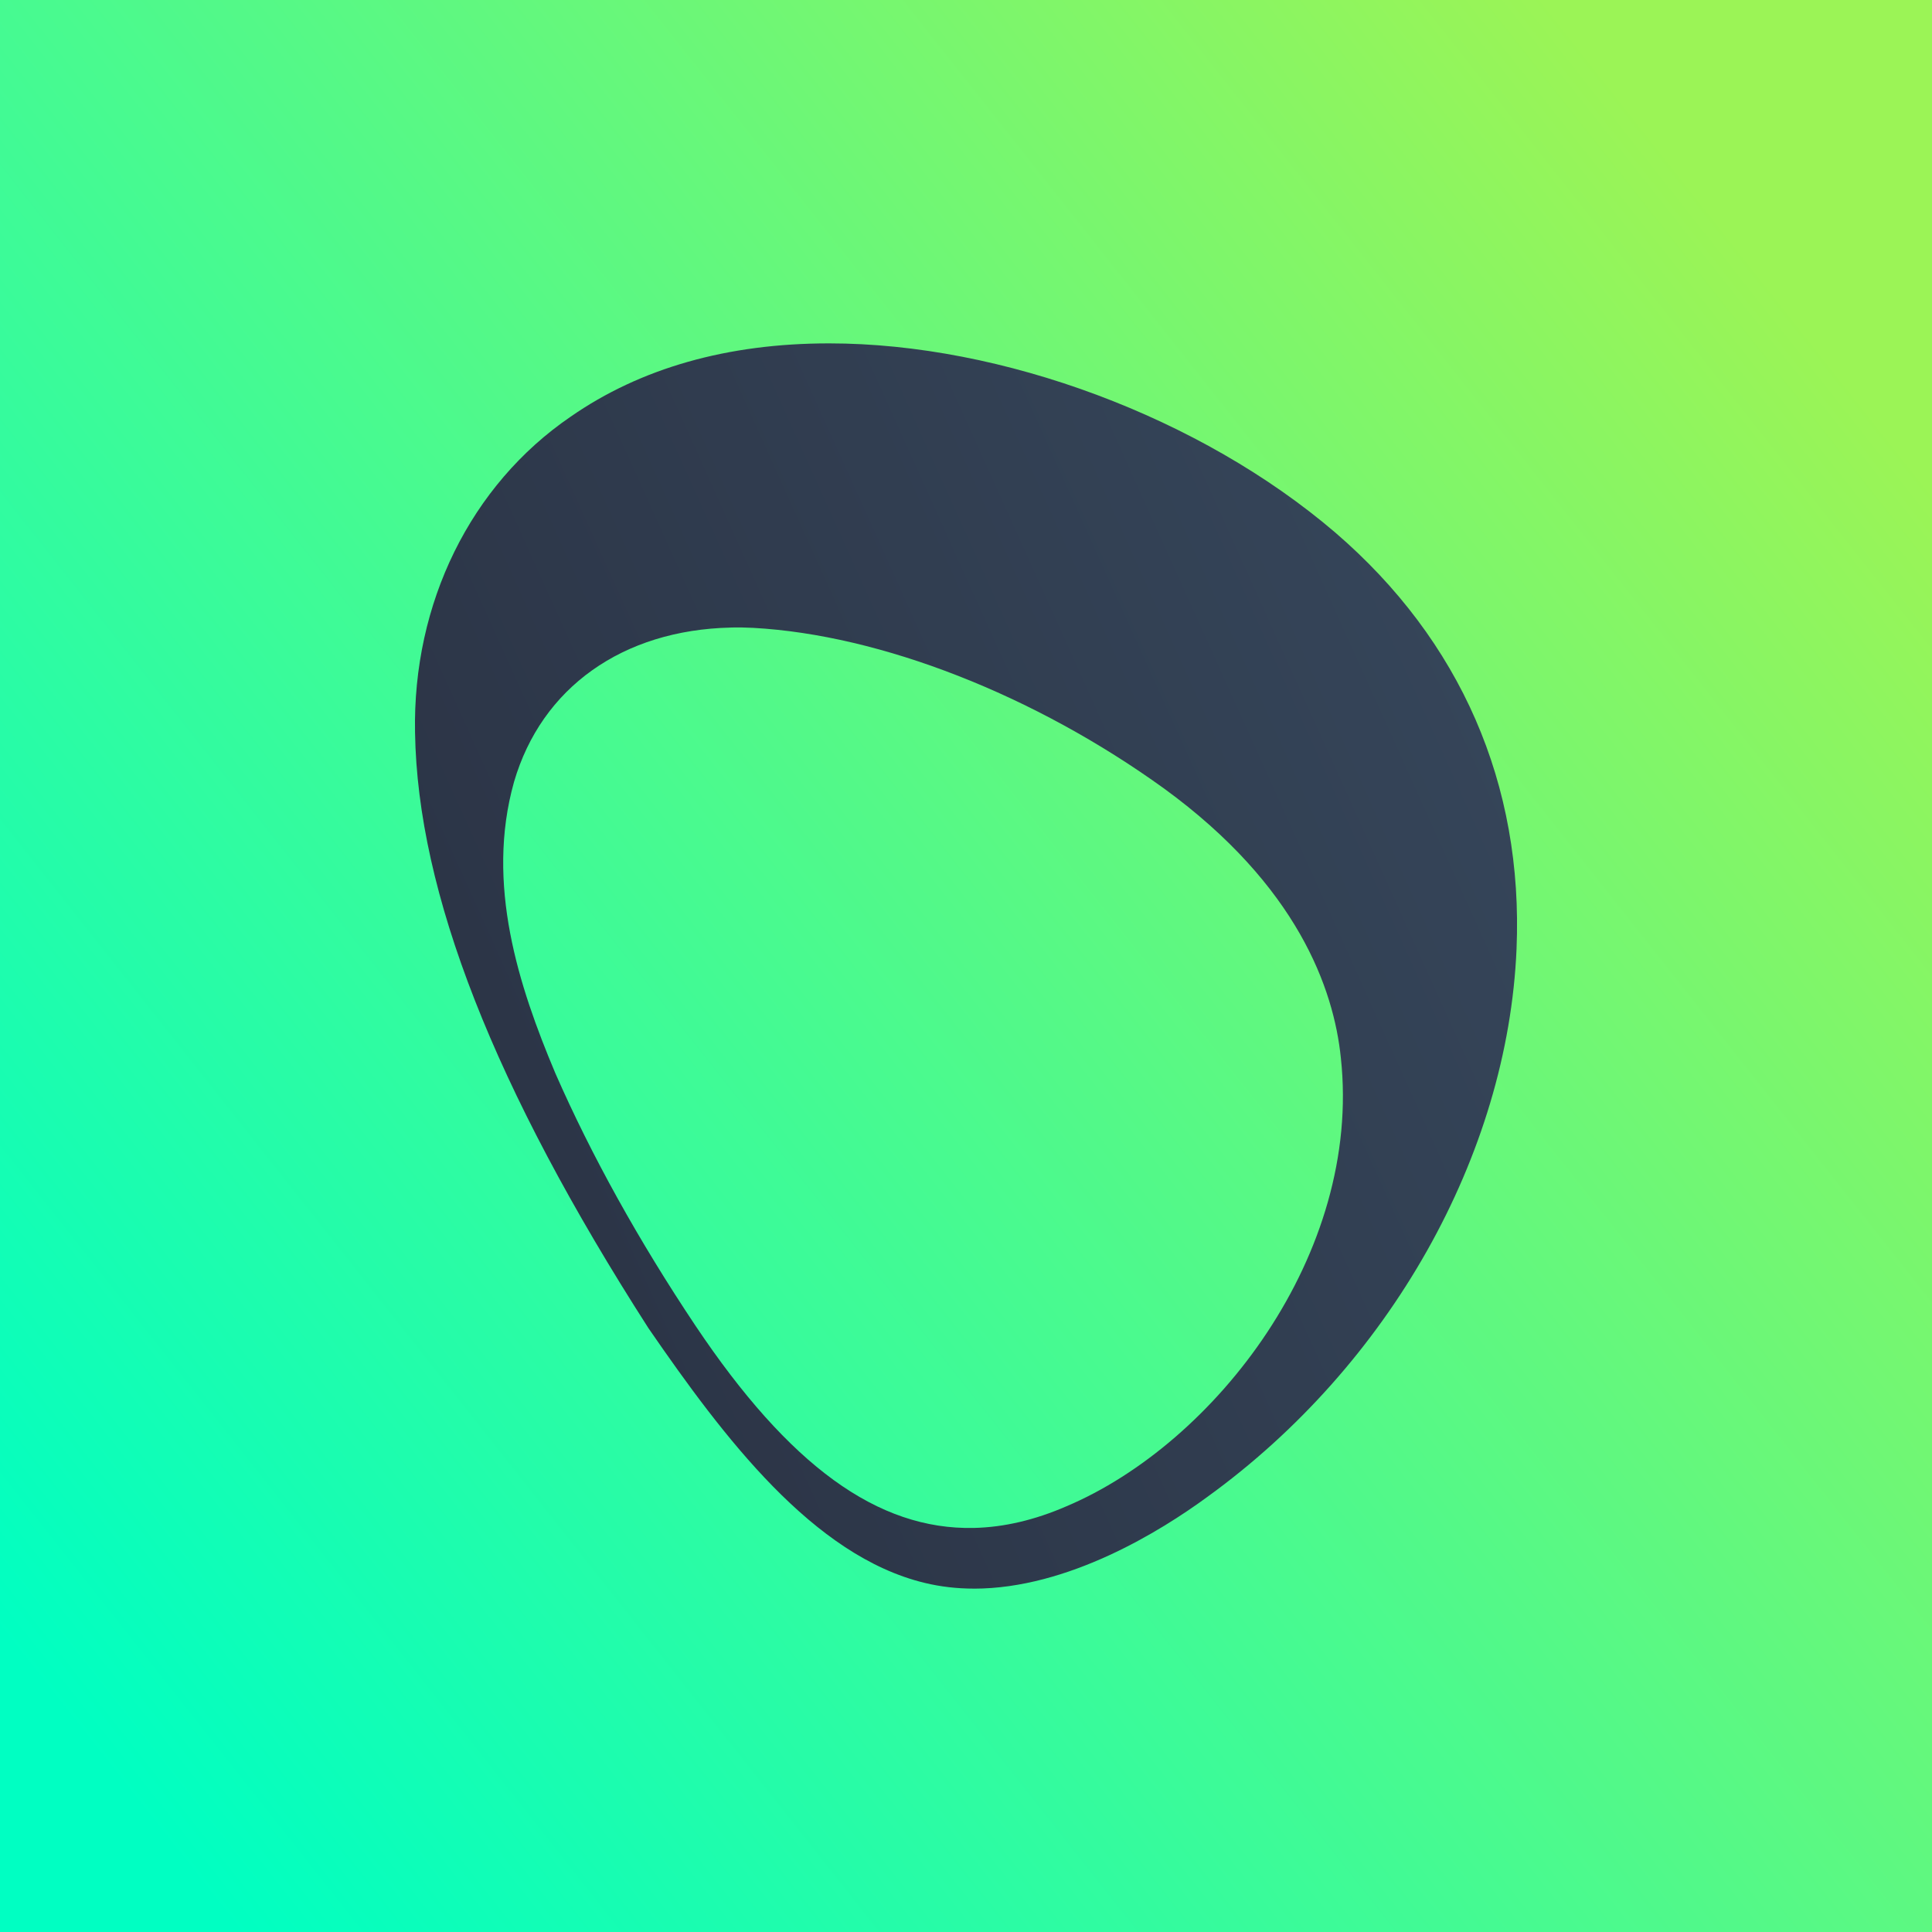
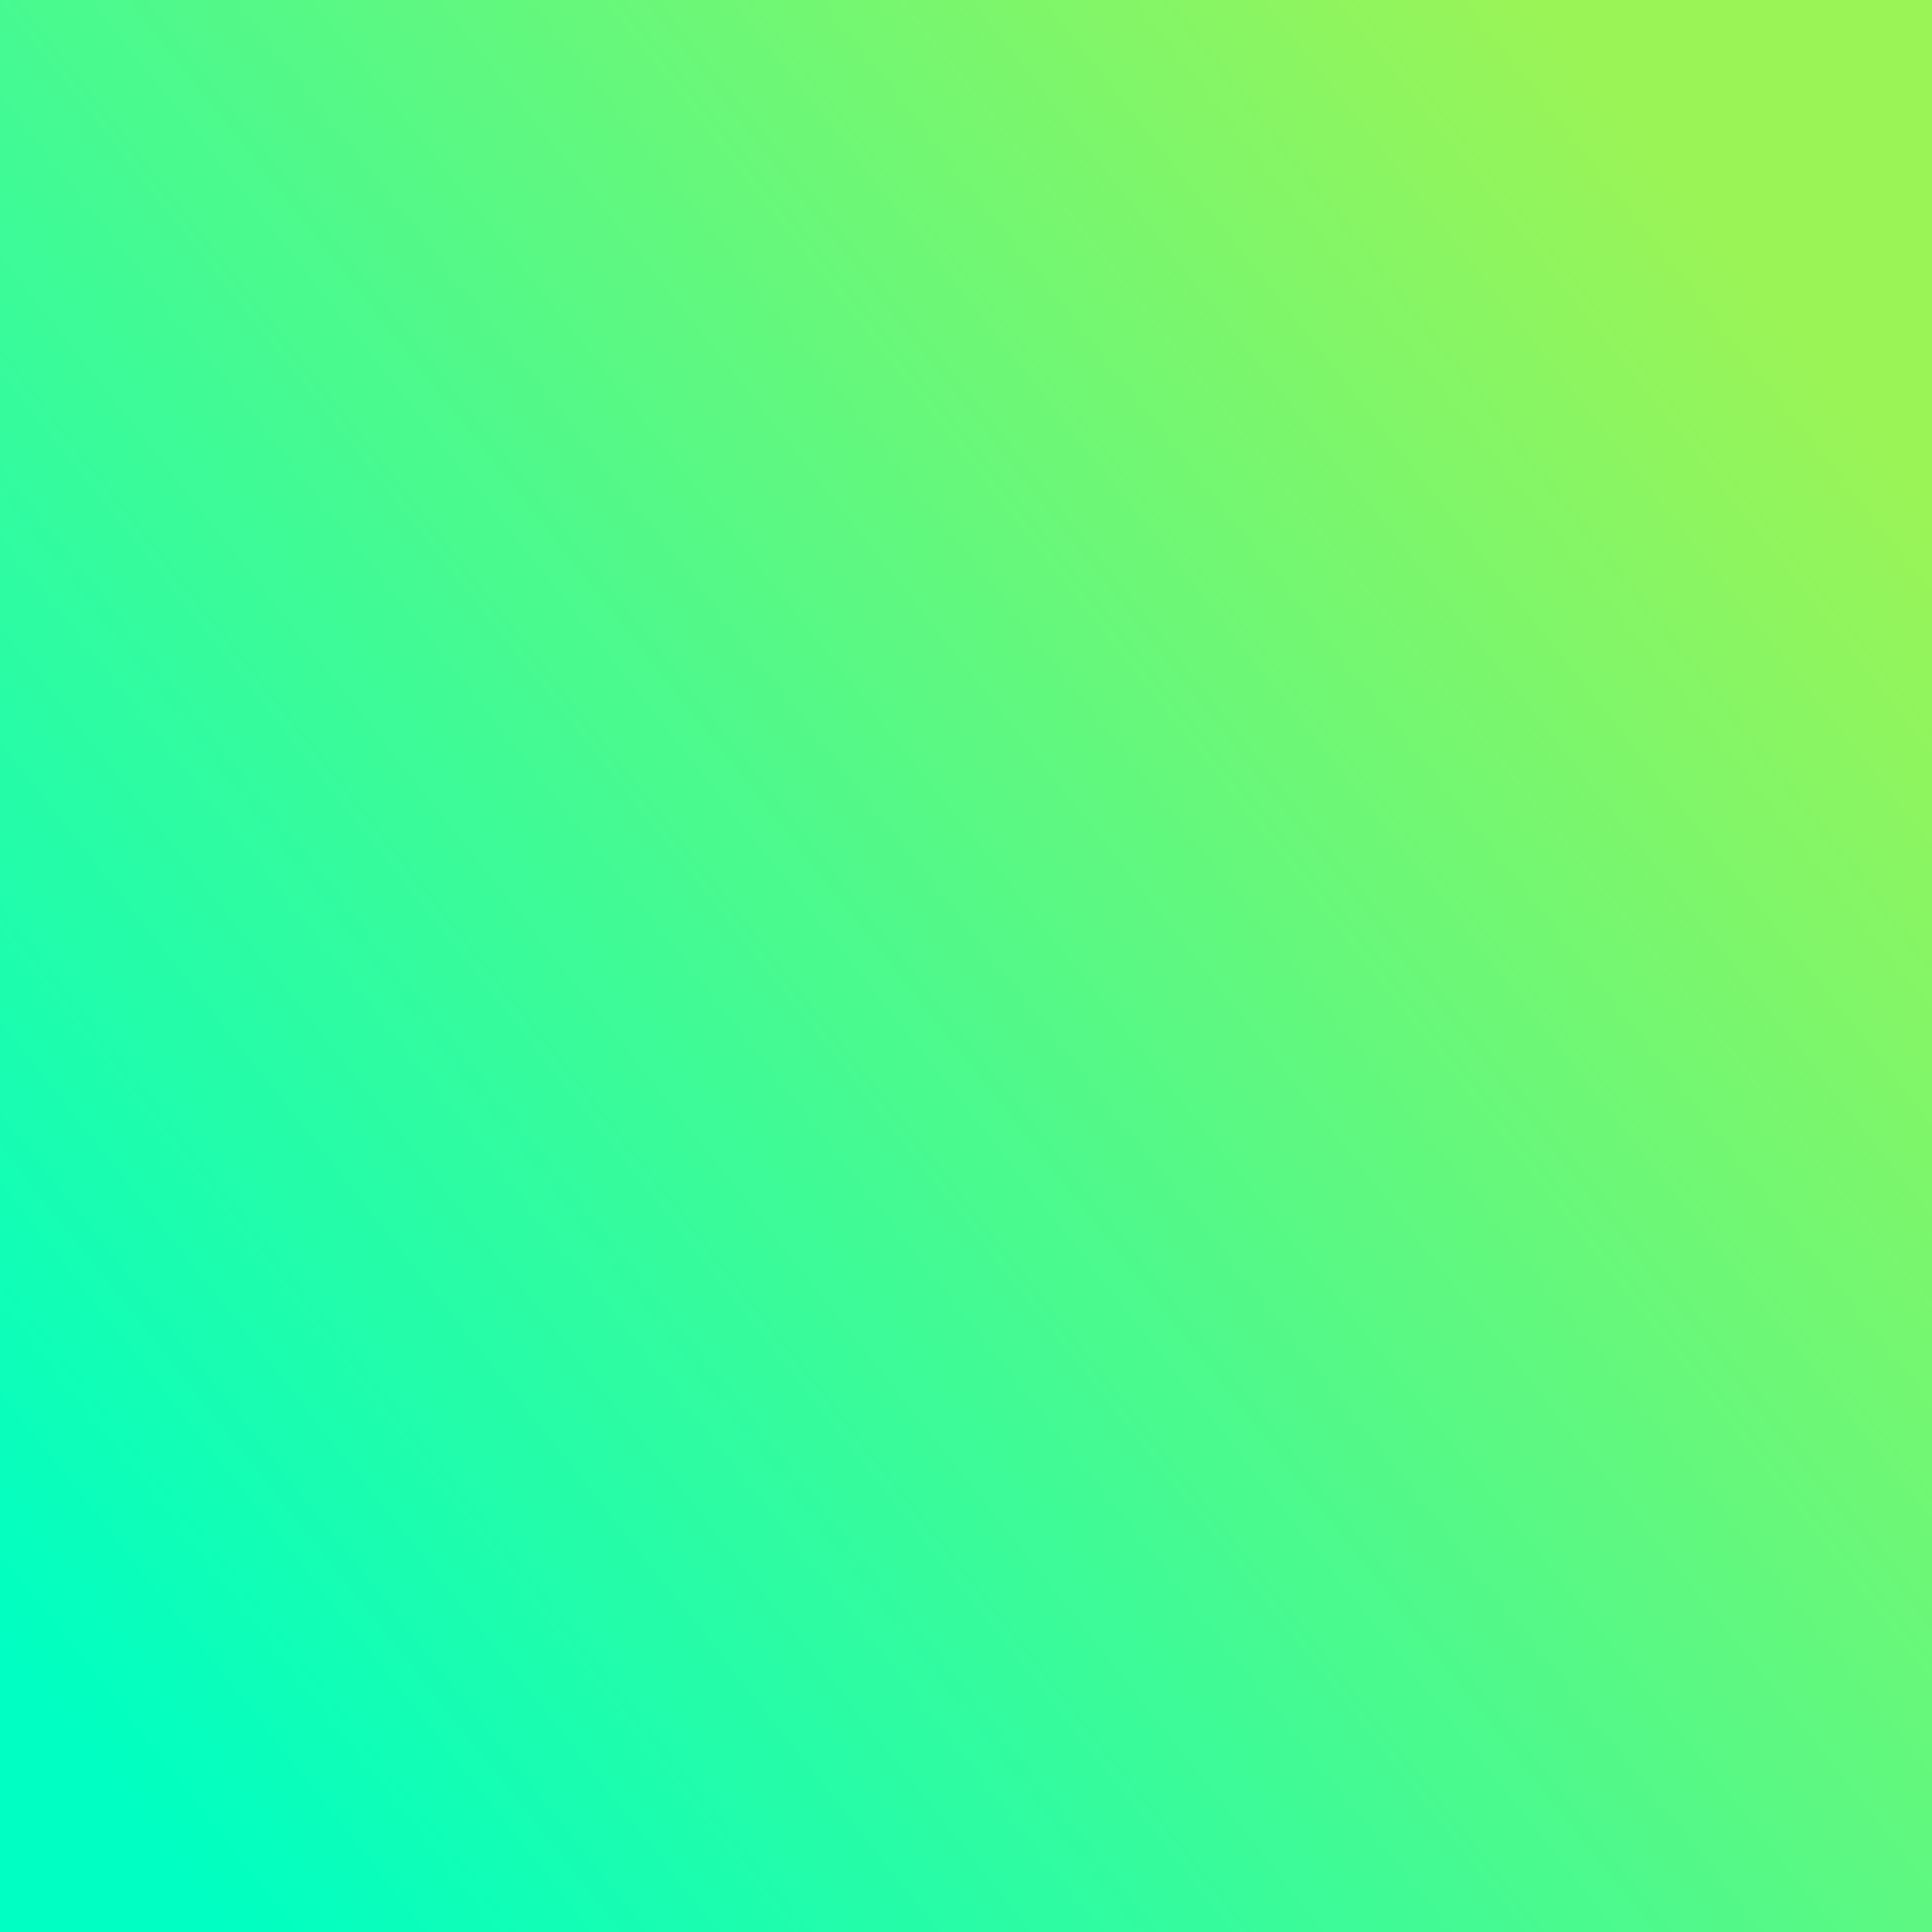
<svg xmlns="http://www.w3.org/2000/svg" id="Layer_2" data-name="Layer 2" viewBox="0 0 512 512">
  <defs>
    <style>
      .cls-1 {
        fill: url(#linear-gradient-2);
      }

      .cls-2 {
        fill: url(#linear-gradient);
      }
    </style>
    <linearGradient id="linear-gradient" x1="7.03" y1="452.71" x2="510.76" y2="54.72" gradientUnits="userSpaceOnUse">
      <stop offset=".01" stop-color="#00ffc2" />
      <stop offset=".93" stop-color="#9bf456" />
    </linearGradient>
    <linearGradient id="linear-gradient-2" x1="729.14" y1="506.37" x2="997.43" y2="377.1" gradientTransform="translate(-520.4 -195.52) rotate(-1.25) scale(.9 1.02)" gradientUnits="userSpaceOnUse">
      <stop offset="0" stop-color="#2c3547" />
      <stop offset="1" stop-color="#354559" />
    </linearGradient>
  </defs>
  <g id="Layer_1-2" data-name="Layer 1">
    <rect class="cls-2" width="512" height="512" />
-     <path class="cls-1" d="M258.09,421c-4.51,0-8.89-.51-13.01-1.51-29.57-7.11-53.29-38.55-73.21-67.47-40.94-63.78-61.2-115.45-61.88-157.87-.67-34.33,14.74-65.62,41.23-83.72,18.56-12.9,41.6-19.43,68.51-19.43,45.88,0,98.51,19.66,134.09,50.1,33.28,28.63,49.91,66.79,48.08,110.36-2.3,54.68-33.69,110.32-81.92,145.22-12.4,9.09-36.92,24.33-61.89,24.33h0ZM193.7,166.31c-28.71.63-50.19,15.92-57.48,40.91-7.6,27.06,1.24,54.13,10.89,77.05l.07.17c9.6,21.88,22.09,44.37,37.11,66.86,24.86,37.14,48.3,54.17,73.79,53.62,7.92-.17,16.17-2.1,24.52-5.73,39.37-16.64,78.38-66.81,72.74-118.84-1.87-18.33-11.51-45.61-46.79-71.34-34.37-24.82-75.09-40.75-108.93-42.62-1.97-.1-3.96-.14-5.92-.09Z" />
  </g>
</svg>